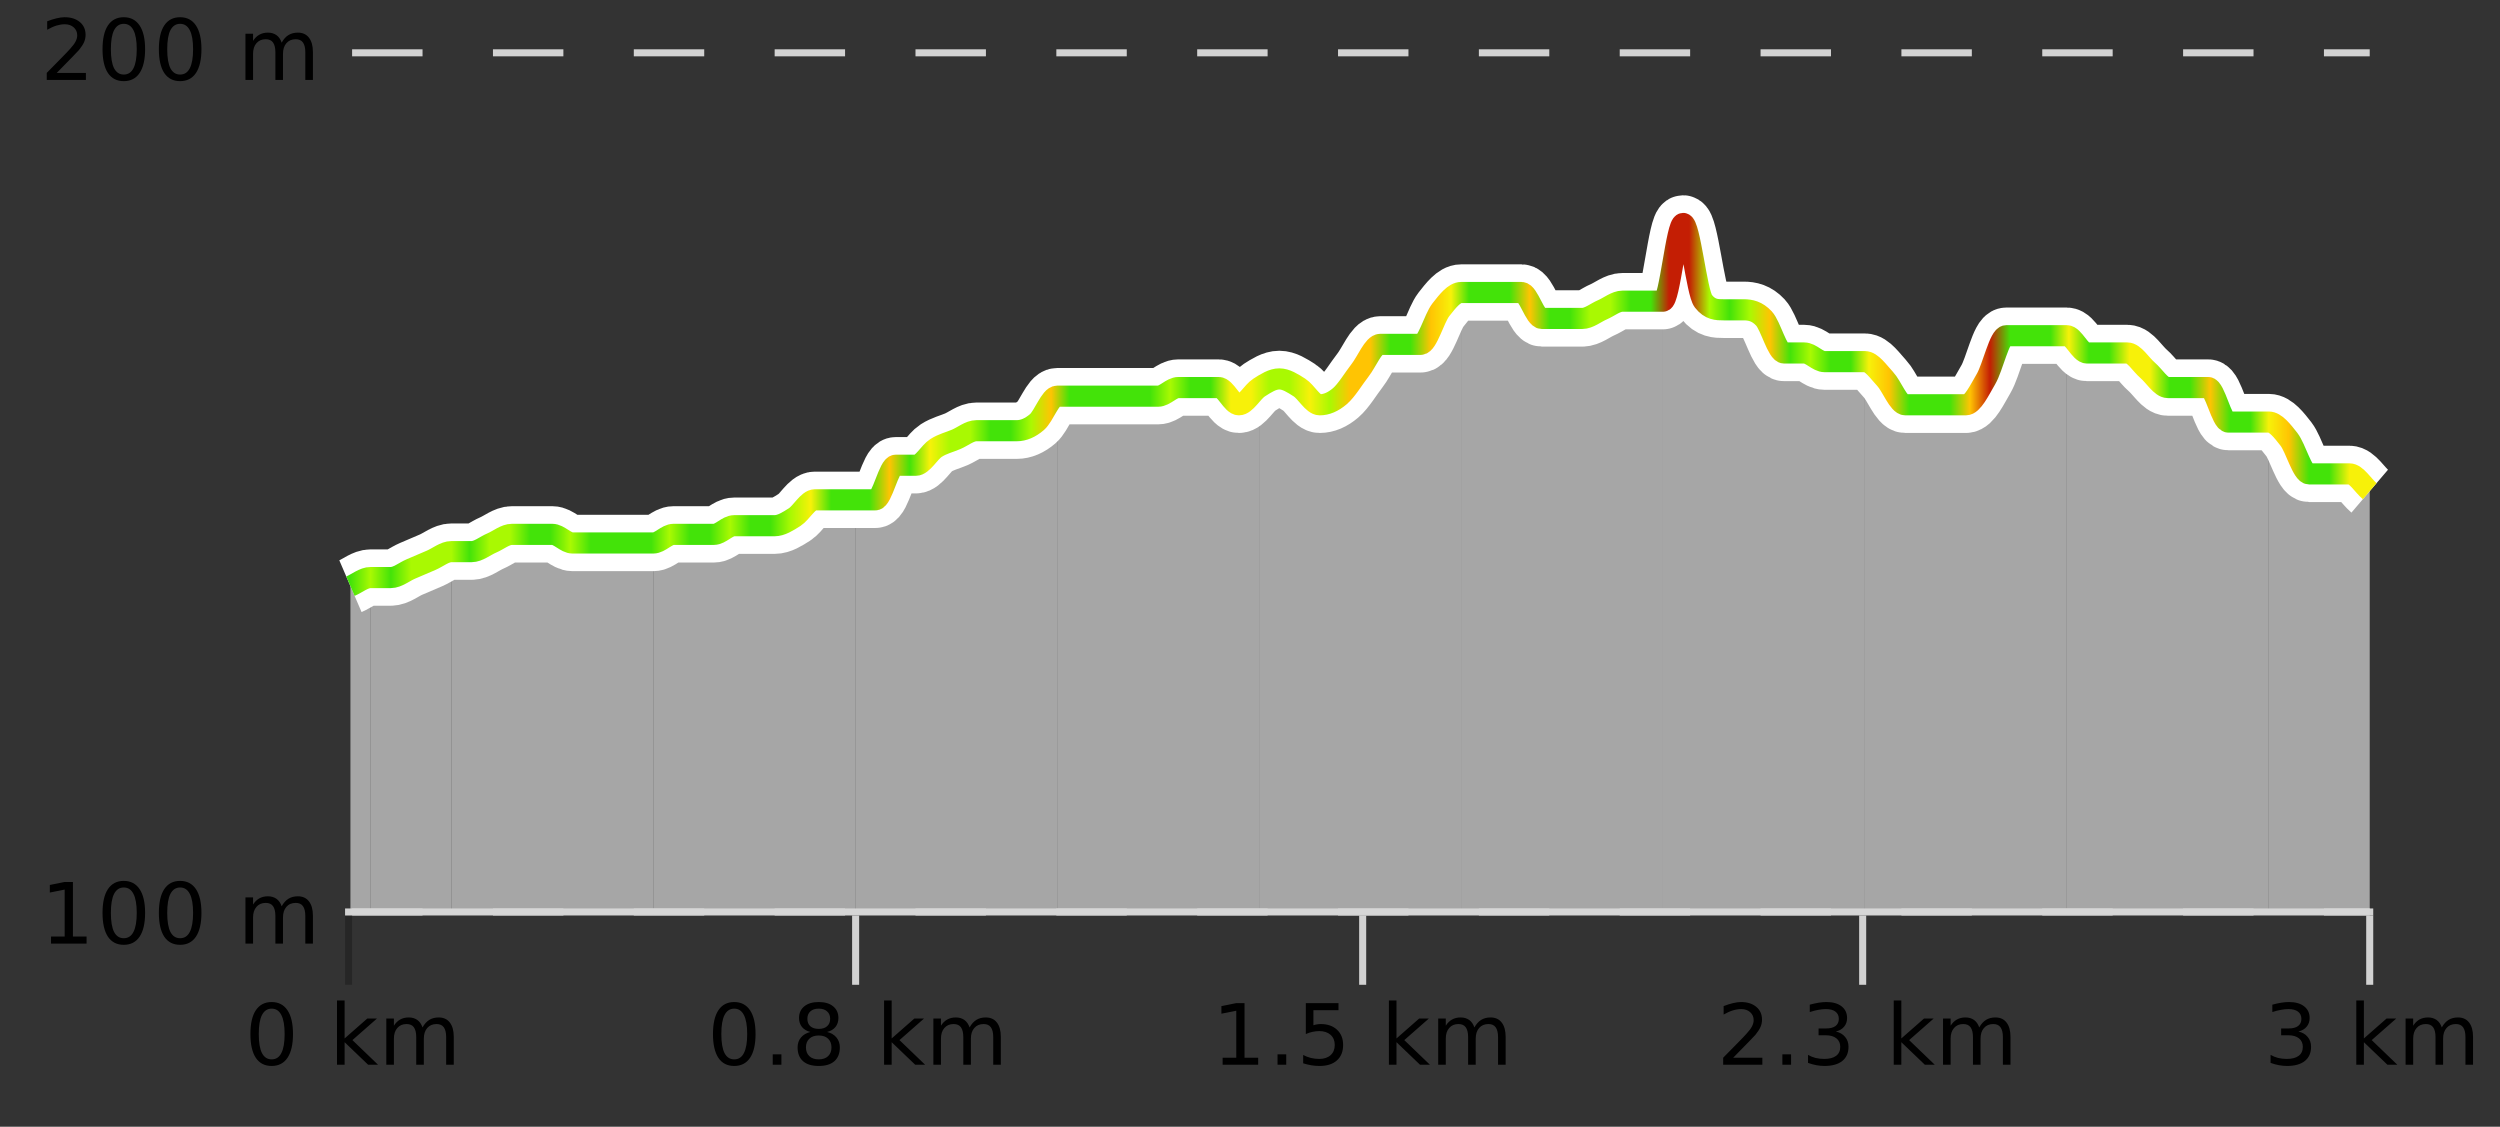
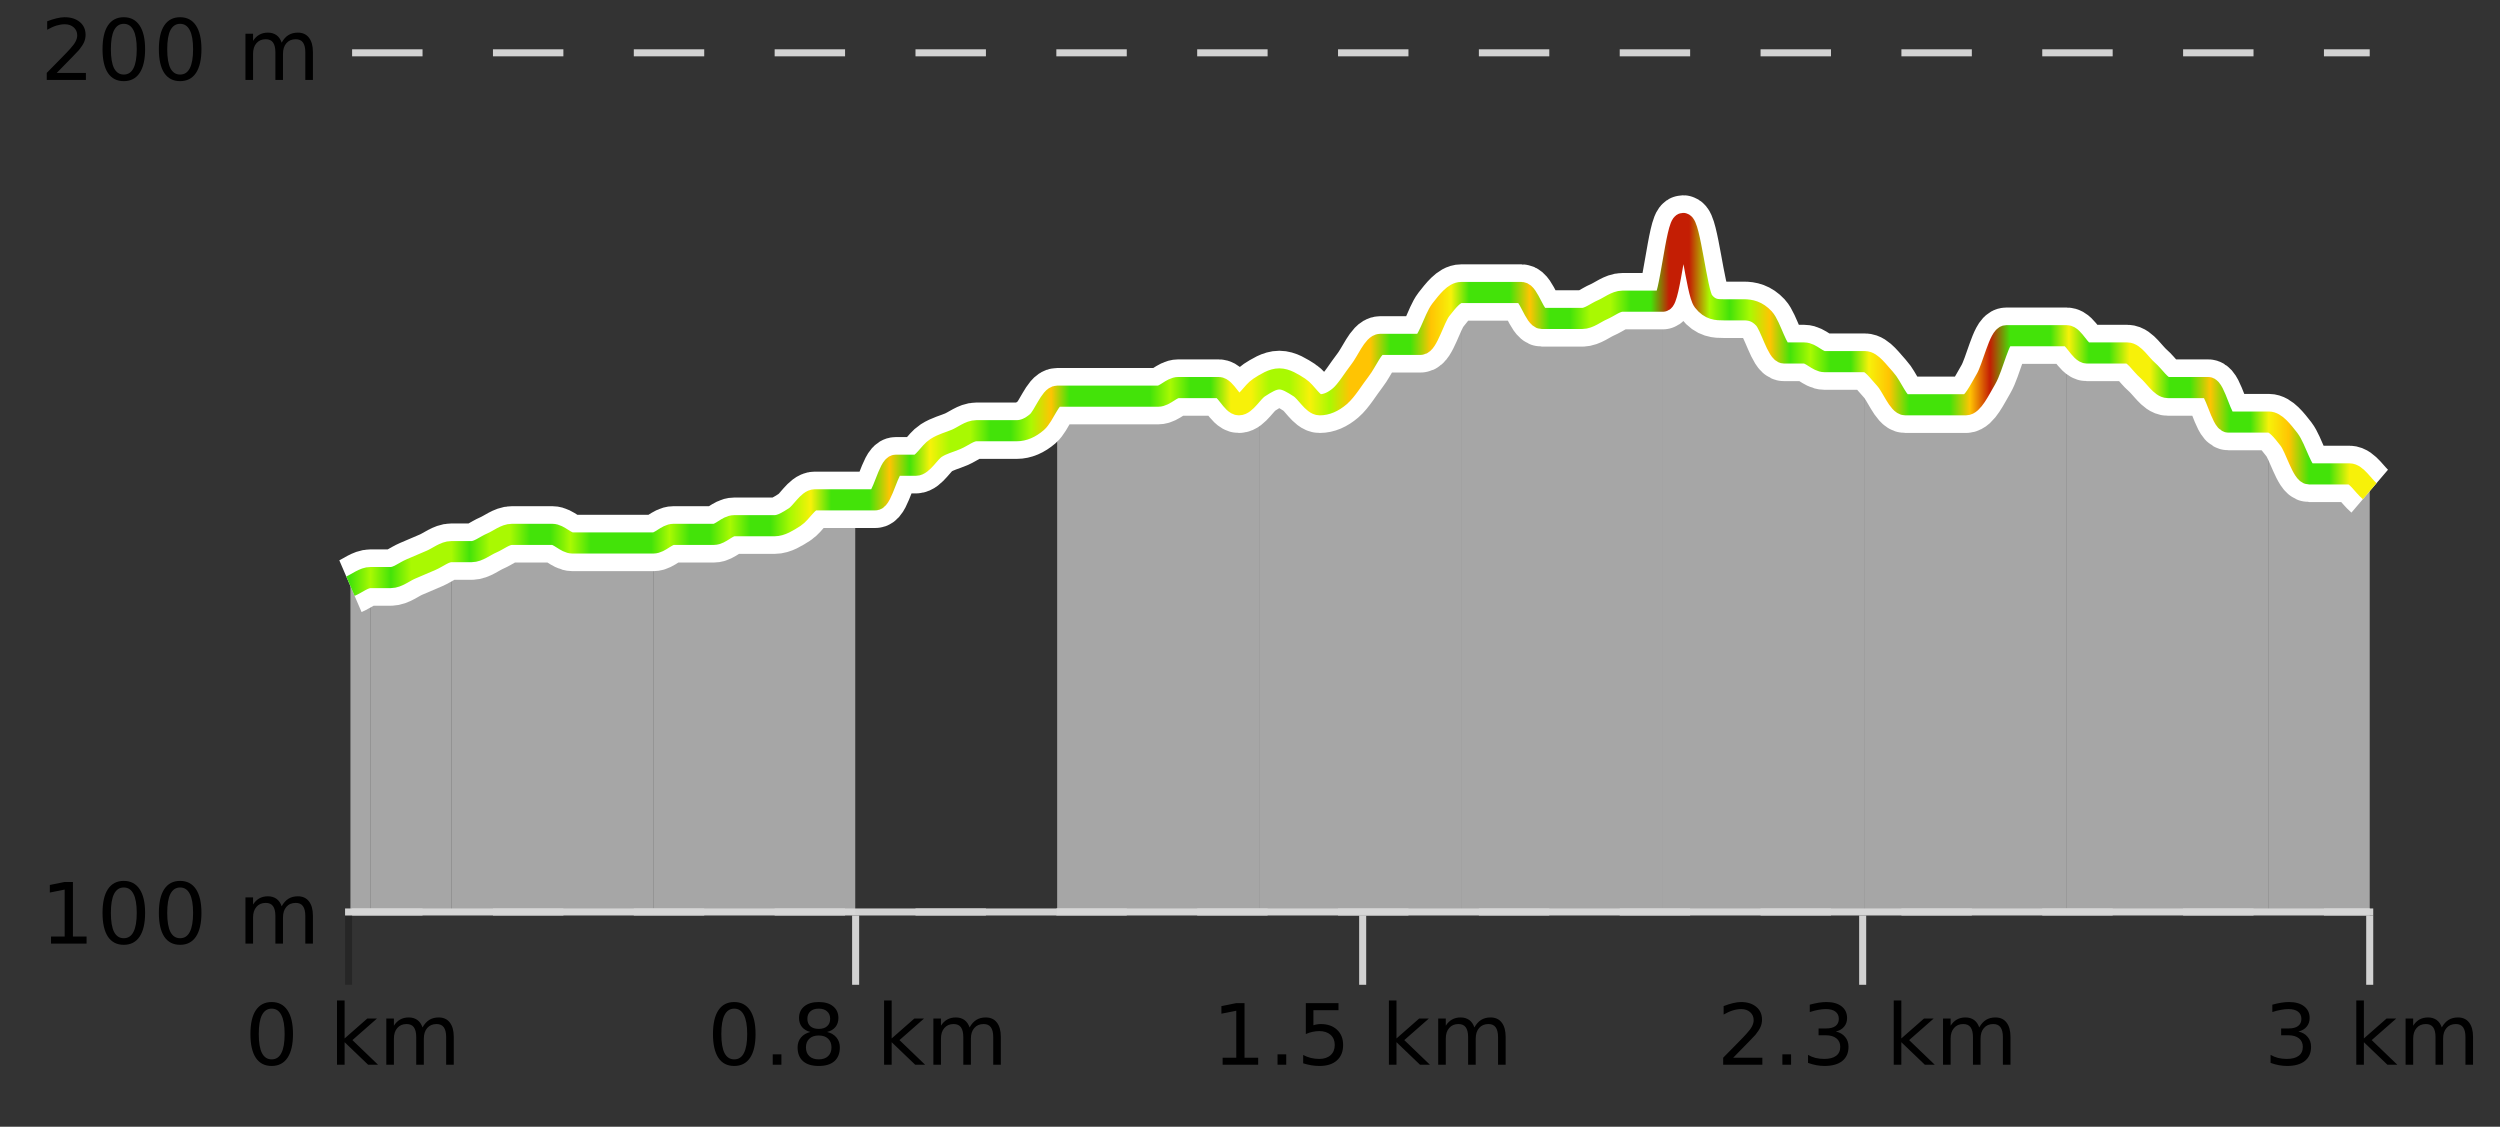
<svg xmlns="http://www.w3.org/2000/svg" width="355pt" height="160pt" viewBox="0 0 355 160" version="1.1">
  <rect x="0" y="0" width="355" height="160" fill="#333333" stroke="none" />
  <defs>
    <clipPath id="clip1">
      <path d="M 322 59 L 336.5 59 L 336.5 129.84 L 322 129.84 Z M 322 59 " />
    </clipPath>
    <clipPath id="clip2">
      <path d="M 293 47 L 323 47 L 323 129.84 L 293 129.84 Z M 293 47 " />
    </clipPath>
    <clipPath id="clip3">
      <path d="M 264 47 L 294 47 L 294 129.84 L 264 129.84 Z M 264 47 " />
    </clipPath>
    <clipPath id="clip4">
      <path d="M 236 31 L 265 31 L 265 129.84 L 236 129.84 Z M 236 31 " />
    </clipPath>
    <clipPath id="clip5">
      <path d="M 207 41 L 237 41 L 237 129.84 L 207 129.84 Z M 207 41 " />
    </clipPath>
    <clipPath id="clip6">
      <path d="M 178 41 L 208 41 L 208 129.84 L 178 129.84 Z M 178 41 " />
    </clipPath>
    <clipPath id="clip7">
      <path d="M 150 55 L 179 55 L 179 129.84 L 150 129.84 Z M 150 55 " />
    </clipPath>
    <clipPath id="clip8">
-       <path d="M 121 56 L 151 56 L 151 129.84 L 121 129.84 Z M 121 56 " />
-     </clipPath>
+       </clipPath>
    <clipPath id="clip9">
      <path d="M 92 70 L 122 70 L 122 129.84 L 92 129.84 Z M 92 70 " />
    </clipPath>
    <clipPath id="clip10">
      <path d="M 64 75 L 93 75 L 93 129.84 L 64 129.84 Z M 64 75 " />
    </clipPath>
    <clipPath id="clip11">
      <path d="M 52 78 L 65 78 L 65 129.84 L 52 129.84 Z M 52 78 " />
    </clipPath>
    <clipPath id="clip12">
      <path d="M 49.762 82 L 53 82 L 53 129.84 L 49.762 129.84 Z M 49.762 82 " />
    </clipPath>
    <clipPath id="clip13">
      <path d="M 45.762 3.199 L 340.5 3.199 L 340.5 133.84 L 45.762 133.84 Z M 45.762 3.199 " />
    </clipPath>
    <clipPath id="clip14">
      <path d="M 48.262 5.699 L 338 5.699 L 338 126 L 48.262 126 Z M 48.262 5.699 " />
    </clipPath>
    <linearGradient id="linear0" gradientUnits="userSpaceOnUse" x1="49.76" y1="0" x2="336.5" y2="0">
      <stop offset="0" style="stop-color:rgb(26.275%,89.02%,3.529%);stop-opacity:1;" />
      <stop offset="0.01" style="stop-color:rgb(66.275%,97.647%,0.784%);stop-opacity:1;" />
      <stop offset="0.02" style="stop-color:rgb(26.275%,89.02%,3.529%);stop-opacity:1;" />
      <stop offset="0.03" style="stop-color:rgb(66.275%,97.647%,0.784%);stop-opacity:1;" />
      <stop offset="0.04" style="stop-color:rgb(66.275%,97.647%,0.784%);stop-opacity:1;" />
      <stop offset="0.05" style="stop-color:rgb(66.275%,97.647%,0.784%);stop-opacity:1;" />
      <stop offset="0.059" style="stop-color:rgb(26.275%,89.02%,3.529%);stop-opacity:1;" />
      <stop offset="0.069" style="stop-color:rgb(66.275%,97.647%,0.784%);stop-opacity:1;" />
      <stop offset="0.079" style="stop-color:rgb(66.275%,97.647%,0.784%);stop-opacity:1;" />
      <stop offset="0.089" style="stop-color:rgb(26.275%,89.02%,3.529%);stop-opacity:1;" />
      <stop offset="0.099" style="stop-color:rgb(26.275%,89.02%,3.529%);stop-opacity:1;" />
      <stop offset="0.109" style="stop-color:rgb(66.275%,97.647%,0.784%);stop-opacity:1;" />
      <stop offset="0.119" style="stop-color:rgb(26.275%,89.02%,3.529%);stop-opacity:1;" />
      <stop offset="0.129" style="stop-color:rgb(26.275%,89.02%,3.529%);stop-opacity:1;" />
      <stop offset="0.139" style="stop-color:rgb(26.275%,89.02%,3.529%);stop-opacity:1;" />
      <stop offset="0.149" style="stop-color:rgb(26.275%,89.02%,3.529%);stop-opacity:1;" />
      <stop offset="0.158" style="stop-color:rgb(66.275%,97.647%,0.784%);stop-opacity:1;" />
      <stop offset="0.168" style="stop-color:rgb(26.275%,89.02%,3.529%);stop-opacity:1;" />
      <stop offset="0.178" style="stop-color:rgb(26.275%,89.02%,3.529%);stop-opacity:1;" />
      <stop offset="0.188" style="stop-color:rgb(66.275%,97.647%,0.784%);stop-opacity:1;" />
      <stop offset="0.198" style="stop-color:rgb(26.275%,89.02%,3.529%);stop-opacity:1;" />
      <stop offset="0.208" style="stop-color:rgb(26.275%,89.02%,3.529%);stop-opacity:1;" />
      <stop offset="0.218" style="stop-color:rgb(66.275%,97.647%,0.784%);stop-opacity:1;" />
      <stop offset="0.228" style="stop-color:rgb(96.863%,94.51%,3.529%);stop-opacity:1;" />
      <stop offset="0.238" style="stop-color:rgb(26.275%,89.02%,3.529%);stop-opacity:1;" />
      <stop offset="0.248" style="stop-color:rgb(26.275%,89.02%,3.529%);stop-opacity:1;" />
      <stop offset="0.257" style="stop-color:rgb(26.275%,89.02%,3.529%);stop-opacity:1;" />
      <stop offset="0.267" style="stop-color:rgb(100%,76.863%,1.176%);stop-opacity:1;" />
      <stop offset="0.277" style="stop-color:rgb(26.275%,89.02%,3.529%);stop-opacity:1;" />
      <stop offset="0.287" style="stop-color:rgb(96.863%,94.51%,3.529%);stop-opacity:1;" />
      <stop offset="0.297" style="stop-color:rgb(66.275%,97.647%,0.784%);stop-opacity:1;" />
      <stop offset="0.307" style="stop-color:rgb(66.275%,97.647%,0.784%);stop-opacity:1;" />
      <stop offset="0.317" style="stop-color:rgb(26.275%,89.02%,3.529%);stop-opacity:1;" />
      <stop offset="0.327" style="stop-color:rgb(26.275%,89.02%,3.529%);stop-opacity:1;" />
      <stop offset="0.337" style="stop-color:rgb(66.275%,97.647%,0.784%);stop-opacity:1;" />
      <stop offset="0.347" style="stop-color:rgb(100%,76.863%,1.176%);stop-opacity:1;" />
      <stop offset="0.356" style="stop-color:rgb(26.275%,89.02%,3.529%);stop-opacity:1;" />
      <stop offset="0.366" style="stop-color:rgb(26.275%,89.02%,3.529%);stop-opacity:1;" />
      <stop offset="0.376" style="stop-color:rgb(26.275%,89.02%,3.529%);stop-opacity:1;" />
      <stop offset="0.386" style="stop-color:rgb(26.275%,89.02%,3.529%);stop-opacity:1;" />
      <stop offset="0.396" style="stop-color:rgb(26.275%,89.02%,3.529%);stop-opacity:1;" />
      <stop offset="0.406" style="stop-color:rgb(66.275%,97.647%,0.784%);stop-opacity:1;" />
      <stop offset="0.416" style="stop-color:rgb(26.275%,89.02%,3.529%);stop-opacity:1;" />
      <stop offset="0.426" style="stop-color:rgb(26.275%,89.02%,3.529%);stop-opacity:1;" />
      <stop offset="0.436" style="stop-color:rgb(96.863%,94.51%,3.529%);stop-opacity:1;" />
      <stop offset="0.446" style="stop-color:rgb(96.863%,94.51%,3.529%);stop-opacity:1;" />
      <stop offset="0.455" style="stop-color:rgb(66.275%,97.647%,0.784%);stop-opacity:1;" />
      <stop offset="0.465" style="stop-color:rgb(66.275%,97.647%,0.784%);stop-opacity:1;" />
      <stop offset="0.475" style="stop-color:rgb(96.863%,94.51%,3.529%);stop-opacity:1;" />
      <stop offset="0.485" style="stop-color:rgb(66.275%,97.647%,0.784%);stop-opacity:1;" />
      <stop offset="0.495" style="stop-color:rgb(100%,76.863%,1.176%);stop-opacity:1;" />
      <stop offset="0.505" style="stop-color:rgb(100%,76.863%,1.176%);stop-opacity:1;" />
      <stop offset="0.515" style="stop-color:rgb(26.275%,89.02%,3.529%);stop-opacity:1;" />
      <stop offset="0.525" style="stop-color:rgb(26.275%,89.02%,3.529%);stop-opacity:1;" />
      <stop offset="0.535" style="stop-color:rgb(100%,76.863%,1.176%);stop-opacity:1;" />
      <stop offset="0.545" style="stop-color:rgb(96.863%,94.51%,3.529%);stop-opacity:1;" />
      <stop offset="0.554" style="stop-color:rgb(26.275%,89.02%,3.529%);stop-opacity:1;" />
      <stop offset="0.564" style="stop-color:rgb(26.275%,89.02%,3.529%);stop-opacity:1;" />
      <stop offset="0.574" style="stop-color:rgb(26.275%,89.02%,3.529%);stop-opacity:1;" />
      <stop offset="0.584" style="stop-color:rgb(100%,76.863%,1.176%);stop-opacity:1;" />
      <stop offset="0.594" style="stop-color:rgb(26.275%,89.02%,3.529%);stop-opacity:1;" />
      <stop offset="0.604" style="stop-color:rgb(26.275%,89.02%,3.529%);stop-opacity:1;" />
      <stop offset="0.614" style="stop-color:rgb(66.275%,97.647%,0.784%);stop-opacity:1;" />
      <stop offset="0.624" style="stop-color:rgb(66.275%,97.647%,0.784%);stop-opacity:1;" />
      <stop offset="0.634" style="stop-color:rgb(26.275%,89.02%,3.529%);stop-opacity:1;" />
      <stop offset="0.644" style="stop-color:rgb(26.275%,89.02%,3.529%);stop-opacity:1;" />
      <stop offset="0.653" style="stop-color:rgb(76.863%,11.765%,1.569%);stop-opacity:1;" />
      <stop offset="0.663" style="stop-color:rgb(76.863%,11.765%,1.569%);stop-opacity:1;" />
      <stop offset="0.673" style="stop-color:rgb(66.275%,97.647%,0.784%);stop-opacity:1;" />
      <stop offset="0.683" style="stop-color:rgb(26.275%,89.02%,3.529%);stop-opacity:1;" />
      <stop offset="0.693" style="stop-color:rgb(66.275%,97.647%,0.784%);stop-opacity:1;" />
      <stop offset="0.703" style="stop-color:rgb(100%,76.863%,1.176%);stop-opacity:1;" />
      <stop offset="0.713" style="stop-color:rgb(26.275%,89.02%,3.529%);stop-opacity:1;" />
      <stop offset="0.723" style="stop-color:rgb(66.275%,97.647%,0.784%);stop-opacity:1;" />
      <stop offset="0.733" style="stop-color:rgb(26.275%,89.02%,3.529%);stop-opacity:1;" />
      <stop offset="0.743" style="stop-color:rgb(26.275%,89.02%,3.529%);stop-opacity:1;" />
      <stop offset="0.752" style="stop-color:rgb(96.863%,94.51%,3.529%);stop-opacity:1;" />
      <stop offset="0.762" style="stop-color:rgb(100%,76.863%,1.176%);stop-opacity:1;" />
      <stop offset="0.772" style="stop-color:rgb(26.275%,89.02%,3.529%);stop-opacity:1;" />
      <stop offset="0.782" style="stop-color:rgb(26.275%,89.02%,3.529%);stop-opacity:1;" />
      <stop offset="0.792" style="stop-color:rgb(26.275%,89.02%,3.529%);stop-opacity:1;" />
      <stop offset="0.802" style="stop-color:rgb(100%,76.863%,1.176%);stop-opacity:1;" />
      <stop offset="0.812" style="stop-color:rgb(76.863%,11.765%,1.569%);stop-opacity:1;" />
      <stop offset="0.822" style="stop-color:rgb(26.275%,89.02%,3.529%);stop-opacity:1;" />
      <stop offset="0.832" style="stop-color:rgb(26.275%,89.02%,3.529%);stop-opacity:1;" />
      <stop offset="0.842" style="stop-color:rgb(26.275%,89.02%,3.529%);stop-opacity:1;" />
      <stop offset="0.851" style="stop-color:rgb(96.863%,94.51%,3.529%);stop-opacity:1;" />
      <stop offset="0.861" style="stop-color:rgb(26.275%,89.02%,3.529%);stop-opacity:1;" />
      <stop offset="0.871" style="stop-color:rgb(26.275%,89.02%,3.529%);stop-opacity:1;" />
      <stop offset="0.881" style="stop-color:rgb(96.863%,94.51%,3.529%);stop-opacity:1;" />
      <stop offset="0.891" style="stop-color:rgb(96.863%,94.51%,3.529%);stop-opacity:1;" />
      <stop offset="0.901" style="stop-color:rgb(26.275%,89.02%,3.529%);stop-opacity:1;" />
      <stop offset="0.911" style="stop-color:rgb(26.275%,89.02%,3.529%);stop-opacity:1;" />
      <stop offset="0.921" style="stop-color:rgb(100%,76.863%,1.176%);stop-opacity:1;" />
      <stop offset="0.931" style="stop-color:rgb(26.275%,89.02%,3.529%);stop-opacity:1;" />
      <stop offset="0.941" style="stop-color:rgb(26.275%,89.02%,3.529%);stop-opacity:1;" />
      <stop offset="0.95" style="stop-color:rgb(96.863%,94.51%,3.529%);stop-opacity:1;" />
      <stop offset="0.96" style="stop-color:rgb(100%,76.863%,1.176%);stop-opacity:1;" />
      <stop offset="0.97" style="stop-color:rgb(26.275%,89.02%,3.529%);stop-opacity:1;" />
      <stop offset="0.98" style="stop-color:rgb(26.275%,89.02%,3.529%);stop-opacity:1;" />
      <stop offset="0.99" style="stop-color:rgb(96.863%,94.51%,3.529%);stop-opacity:1;" />
      <stop offset="1" style="stop-color:rgb(96.863%,94.51%,3.529%);stop-opacity:1;" />
    </linearGradient>
  </defs>
  <g id="surface1">
    <path style="fill:none;stroke-width:1;stroke-linecap:butt;stroke-linejoin:miter;stroke:rgb(0%,0%,0%);stroke-opacity:0.247;stroke-miterlimit:10;" d="M 49.5 130 L 49.5 139.84 " />
    <path style="fill:none;stroke-width:1;stroke-linecap:butt;stroke-linejoin:miter;stroke:rgb(82.353%,82.353%,82.353%);stroke-opacity:1;stroke-miterlimit:10;" d="M 121.5 130 L 121.5 139.84 " />
    <path style="fill:none;stroke-width:1;stroke-linecap:butt;stroke-linejoin:miter;stroke:rgb(82.353%,82.353%,82.353%);stroke-opacity:1;stroke-miterlimit:10;" d="M 193.5 130 L 193.5 139.84 " />
    <path style="fill:none;stroke-width:1;stroke-linecap:butt;stroke-linejoin:miter;stroke:rgb(82.353%,82.353%,82.353%);stroke-opacity:1;stroke-miterlimit:10;" d="M 264.5 130 L 264.5 139.84 " />
    <path style="fill:none;stroke-width:1;stroke-linecap:butt;stroke-linejoin:miter;stroke:rgb(82.353%,82.353%,82.353%);stroke-opacity:1;stroke-miterlimit:10;" d="M 336.5 130 L 336.5 139.84 " />
    <path style="fill:none;stroke-width:1;stroke-linecap:butt;stroke-linejoin:miter;stroke:rgb(82.353%,82.353%,82.353%);stroke-opacity:1;stroke-miterlimit:10;" d="M 49 129.5 L 337 129.5 " />
    <path style=" stroke:none;fill-rule:nonzero;fill:rgb(0%,0%,0%);fill-opacity:1;" d="M 38.574 143.227 C 37.969 143.227 37.512 143.531 37.199 144.133 C 36.895 144.727 36.746 145.629 36.746 146.836 C 36.746 148.035 36.895 148.938 37.199 149.539 C 37.512 150.133 37.969 150.43 38.574 150.43 C 39.188 150.43 39.645 150.133 39.949 149.539 C 40.262 148.938 40.418 148.035 40.418 146.836 C 40.418 145.629 40.262 144.727 39.949 144.133 C 39.645 143.531 39.188 143.227 38.574 143.227 Z M 38.574 142.289 C 39.551 142.289 40.301 142.68 40.824 143.461 C 41.344 144.234 41.605 145.359 41.605 146.836 C 41.605 148.305 41.344 149.43 40.824 150.211 C 40.301 150.984 39.551 151.367 38.574 151.367 C 37.594 151.367 36.844 150.984 36.324 150.211 C 35.812 149.43 35.559 148.305 35.559 146.836 C 35.559 145.359 35.812 144.234 36.324 143.461 C 36.844 142.68 37.594 142.289 38.574 142.289 Z M 47.855 142.07 L 48.934 142.07 L 48.934 147.461 L 52.152 144.633 L 53.527 144.633 L 50.043 147.695 L 53.684 151.195 L 52.277 151.195 L 48.934 147.992 L 48.934 151.195 L 47.855 151.195 Z M 59.996 145.898 C 60.266 145.41 60.59 145.051 60.965 144.82 C 61.34 144.594 61.781 144.477 62.293 144.477 C 62.98 144.477 63.504 144.719 63.871 145.195 C 64.246 145.676 64.434 146.352 64.434 147.227 L 64.434 151.195 L 63.355 151.195 L 63.355 147.273 C 63.355 146.641 63.238 146.172 63.012 145.867 C 62.793 145.566 62.453 145.414 61.996 145.414 C 61.434 145.414 60.988 145.602 60.668 145.977 C 60.344 146.344 60.184 146.848 60.184 147.492 L 60.184 151.195 L 59.105 151.195 L 59.105 147.273 C 59.105 146.641 58.988 146.172 58.762 145.867 C 58.543 145.566 58.199 145.414 57.73 145.414 C 57.176 145.414 56.738 145.602 56.418 145.977 C 56.094 146.344 55.934 146.848 55.934 147.492 L 55.934 151.195 L 54.855 151.195 L 54.855 144.633 L 55.934 144.633 L 55.934 145.648 C 56.184 145.254 56.48 144.961 56.824 144.773 C 57.168 144.578 57.574 144.477 58.043 144.477 C 58.52 144.477 58.926 144.598 59.262 144.836 C 59.594 145.078 59.84 145.43 59.996 145.898 Z M 34.762 140.055 " />
    <path style=" stroke:none;fill-rule:nonzero;fill:rgb(0%,0%,0%);fill-opacity:1;" d="M 104.258 143.227 C 103.652 143.227 103.195 143.531 102.883 144.133 C 102.578 144.727 102.43 145.629 102.43 146.836 C 102.43 148.035 102.578 148.938 102.883 149.539 C 103.195 150.133 103.652 150.43 104.258 150.43 C 104.871 150.43 105.328 150.133 105.633 149.539 C 105.945 148.938 106.102 148.035 106.102 146.836 C 106.102 145.629 105.945 144.727 105.633 144.133 C 105.328 143.531 104.871 143.227 104.258 143.227 Z M 104.258 142.289 C 105.234 142.289 105.984 142.68 106.508 143.461 C 107.027 144.234 107.289 145.359 107.289 146.836 C 107.289 148.305 107.027 149.43 106.508 150.211 C 105.984 150.984 105.234 151.367 104.258 151.367 C 103.277 151.367 102.527 150.984 102.008 150.211 C 101.496 149.43 101.242 148.305 101.242 146.836 C 101.242 145.359 101.496 144.234 102.008 143.461 C 102.527 142.68 103.277 142.289 104.258 142.289 Z M 109.727 149.711 L 110.961 149.711 L 110.961 151.195 L 109.727 151.195 Z M 116.258 147.039 C 115.695 147.039 115.25 147.191 114.93 147.492 C 114.605 147.797 114.445 148.207 114.445 148.727 C 114.445 149.258 114.605 149.676 114.93 149.977 C 115.25 150.281 115.695 150.43 116.258 150.43 C 116.82 150.43 117.262 150.281 117.586 149.977 C 117.906 149.676 118.07 149.258 118.07 148.727 C 118.07 148.207 117.906 147.797 117.586 147.492 C 117.273 147.191 116.828 147.039 116.258 147.039 Z M 115.07 146.539 C 114.57 146.414 114.172 146.18 113.883 145.836 C 113.602 145.484 113.461 145.055 113.461 144.555 C 113.461 143.859 113.711 143.305 114.211 142.898 C 114.711 142.492 115.391 142.289 116.258 142.289 C 117.133 142.289 117.812 142.492 118.305 142.898 C 118.805 143.305 119.055 143.859 119.055 144.555 C 119.055 145.055 118.914 145.484 118.633 145.836 C 118.352 146.18 117.953 146.414 117.445 146.539 C 118.016 146.676 118.461 146.938 118.773 147.32 C 119.094 147.707 119.258 148.176 119.258 148.727 C 119.258 149.582 118.996 150.238 118.477 150.695 C 117.965 151.145 117.227 151.367 116.258 151.367 C 115.297 151.367 114.559 151.145 114.039 150.695 C 113.516 150.238 113.258 149.582 113.258 148.727 C 113.258 148.176 113.418 147.707 113.742 147.32 C 114.062 146.938 114.508 146.676 115.07 146.539 Z M 114.648 144.664 C 114.648 145.125 114.789 145.477 115.07 145.727 C 115.352 145.977 115.746 146.102 116.258 146.102 C 116.766 146.102 117.164 145.977 117.445 145.727 C 117.734 145.477 117.883 145.125 117.883 144.664 C 117.883 144.219 117.734 143.867 117.445 143.617 C 117.164 143.359 116.766 143.227 116.258 143.227 C 115.746 143.227 115.352 143.359 115.07 143.617 C 114.789 143.867 114.648 144.219 114.648 144.664 Z M 125.539 142.07 L 126.617 142.07 L 126.617 147.461 L 129.836 144.633 L 131.211 144.633 L 127.727 147.695 L 131.367 151.195 L 129.961 151.195 L 126.617 147.992 L 126.617 151.195 L 125.539 151.195 Z M 137.68 145.898 C 137.949 145.41 138.273 145.051 138.648 144.82 C 139.023 144.594 139.465 144.477 139.977 144.477 C 140.664 144.477 141.188 144.719 141.555 145.195 C 141.93 145.676 142.117 146.352 142.117 147.227 L 142.117 151.195 L 141.039 151.195 L 141.039 147.273 C 141.039 146.641 140.922 146.172 140.695 145.867 C 140.477 145.566 140.137 145.414 139.68 145.414 C 139.117 145.414 138.672 145.602 138.352 145.977 C 138.027 146.344 137.867 146.848 137.867 147.492 L 137.867 151.195 L 136.789 151.195 L 136.789 147.273 C 136.789 146.641 136.672 146.172 136.445 145.867 C 136.227 145.566 135.883 145.414 135.414 145.414 C 134.859 145.414 134.422 145.602 134.102 145.977 C 133.777 146.344 133.617 146.848 133.617 147.492 L 133.617 151.195 L 132.539 151.195 L 132.539 144.633 L 133.617 144.633 L 133.617 145.648 C 133.867 145.254 134.164 144.961 134.508 144.773 C 134.852 144.578 135.258 144.477 135.727 144.477 C 136.203 144.477 136.609 144.598 136.945 144.836 C 137.277 145.078 137.523 145.43 137.68 145.898 Z M 100.445 140.055 " />
    <path style=" stroke:none;fill-rule:nonzero;fill:rgb(0%,0%,0%);fill-opacity:1;" d="M 173.613 150.195 L 175.551 150.195 L 175.551 143.523 L 173.441 143.945 L 173.441 142.867 L 175.535 142.445 L 176.723 142.445 L 176.723 150.195 L 178.66 150.195 L 178.66 151.195 L 173.613 151.195 Z M 181.41 149.711 L 182.645 149.711 L 182.645 151.195 L 181.41 151.195 Z M 185.426 142.445 L 190.066 142.445 L 190.066 143.445 L 186.504 143.445 L 186.504 145.586 C 186.68 145.523 186.852 145.484 187.02 145.461 C 187.195 145.43 187.367 145.414 187.535 145.414 C 188.512 145.414 189.289 145.688 189.863 146.227 C 190.434 146.758 190.723 147.477 190.723 148.383 C 190.723 149.332 190.426 150.066 189.832 150.586 C 189.246 151.109 188.426 151.367 187.363 151.367 C 186.988 151.367 186.605 151.336 186.223 151.273 C 185.848 151.211 185.457 151.117 185.051 150.992 L 185.051 149.805 C 185.402 149.992 185.77 150.133 186.145 150.227 C 186.52 150.32 186.914 150.367 187.332 150.367 C 188.008 150.367 188.543 150.191 188.941 149.836 C 189.336 149.484 189.535 149 189.535 148.383 C 189.535 147.781 189.336 147.301 188.941 146.945 C 188.543 146.594 188.008 146.414 187.332 146.414 C 187.02 146.414 186.699 146.453 186.379 146.523 C 186.066 146.586 185.746 146.691 185.426 146.836 Z M 197.223 142.07 L 198.301 142.07 L 198.301 147.461 L 201.52 144.633 L 202.895 144.633 L 199.41 147.695 L 203.051 151.195 L 201.645 151.195 L 198.301 147.992 L 198.301 151.195 L 197.223 151.195 Z M 209.363 145.898 C 209.633 145.41 209.957 145.051 210.332 144.82 C 210.707 144.594 211.148 144.477 211.66 144.477 C 212.348 144.477 212.871 144.719 213.238 145.195 C 213.613 145.676 213.801 146.352 213.801 147.227 L 213.801 151.195 L 212.723 151.195 L 212.723 147.273 C 212.723 146.641 212.605 146.172 212.379 145.867 C 212.16 145.566 211.82 145.414 211.363 145.414 C 210.801 145.414 210.355 145.602 210.035 145.977 C 209.711 146.344 209.551 146.848 209.551 147.492 L 209.551 151.195 L 208.473 151.195 L 208.473 147.273 C 208.473 146.641 208.355 146.172 208.129 145.867 C 207.91 145.566 207.566 145.414 207.098 145.414 C 206.543 145.414 206.105 145.602 205.785 145.977 C 205.461 146.344 205.301 146.848 205.301 147.492 L 205.301 151.195 L 204.223 151.195 L 204.223 144.633 L 205.301 144.633 L 205.301 145.648 C 205.551 145.254 205.848 144.961 206.191 144.773 C 206.535 144.578 206.941 144.477 207.41 144.477 C 207.887 144.477 208.293 144.598 208.629 144.836 C 208.961 145.078 209.207 145.43 209.363 145.898 Z M 172.129 140.055 " />
    <path style=" stroke:none;fill-rule:nonzero;fill:rgb(0%,0%,0%);fill-opacity:1;" d="M 246.113 150.195 L 250.254 150.195 L 250.254 151.195 L 244.691 151.195 L 244.691 150.195 C 245.137 149.738 245.746 149.117 246.52 148.336 C 247.301 147.547 247.789 147.035 247.988 146.805 C 248.371 146.391 248.637 146.035 248.785 145.742 C 248.941 145.441 249.02 145.148 249.02 144.867 C 249.02 144.398 248.852 144.02 248.52 143.727 C 248.195 143.438 247.773 143.289 247.254 143.289 C 246.879 143.289 246.48 143.352 246.066 143.477 C 245.66 143.602 245.223 143.801 244.754 144.07 L 244.754 142.867 C 245.23 142.68 245.676 142.539 246.082 142.445 C 246.496 142.344 246.879 142.289 247.223 142.289 C 248.129 142.289 248.852 142.52 249.395 142.977 C 249.934 143.426 250.207 144.031 250.207 144.789 C 250.207 145.145 250.137 145.484 250.004 145.805 C 249.867 146.129 249.621 146.508 249.27 146.945 C 249.164 147.062 248.852 147.391 248.332 147.93 C 247.809 148.473 247.07 149.227 246.113 150.195 Z M 253.098 149.711 L 254.332 149.711 L 254.332 151.195 L 253.098 151.195 Z M 260.691 146.477 C 261.254 146.602 261.691 146.859 262.004 147.242 C 262.324 147.617 262.488 148.086 262.488 148.648 C 262.488 149.516 262.191 150.188 261.598 150.664 C 261.004 151.133 260.16 151.367 259.066 151.367 C 258.699 151.367 258.32 151.328 257.926 151.258 C 257.539 151.188 257.145 151.078 256.738 150.93 L 256.738 149.789 C 257.059 149.977 257.414 150.125 257.801 150.227 C 258.195 150.32 258.605 150.367 259.035 150.367 C 259.773 150.367 260.336 150.223 260.723 149.93 C 261.117 149.641 261.316 149.211 261.316 148.648 C 261.316 148.141 261.133 147.738 260.77 147.445 C 260.402 147.156 259.902 147.008 259.27 147.008 L 258.238 147.008 L 258.238 146.039 L 259.316 146.039 C 259.887 146.039 260.332 145.926 260.645 145.695 C 260.957 145.457 261.113 145.117 261.113 144.68 C 261.113 144.234 260.949 143.891 260.629 143.648 C 260.316 143.41 259.863 143.289 259.27 143.289 C 258.934 143.289 258.582 143.328 258.207 143.398 C 257.84 143.461 257.434 143.566 256.988 143.711 L 256.988 142.664 C 257.445 142.539 257.867 142.445 258.254 142.383 C 258.648 142.32 259.02 142.289 259.363 142.289 C 260.27 142.289 260.98 142.492 261.504 142.898 C 262.023 143.305 262.285 143.859 262.285 144.555 C 262.285 145.047 262.145 145.457 261.863 145.789 C 261.59 146.125 261.199 146.352 260.691 146.477 Z M 268.91 142.07 L 269.988 142.07 L 269.988 147.461 L 273.207 144.633 L 274.582 144.633 L 271.098 147.695 L 274.738 151.195 L 273.332 151.195 L 269.988 147.992 L 269.988 151.195 L 268.91 151.195 Z M 281.051 145.898 C 281.32 145.41 281.645 145.051 282.02 144.82 C 282.395 144.594 282.836 144.477 283.348 144.477 C 284.035 144.477 284.559 144.719 284.926 145.195 C 285.301 145.676 285.488 146.352 285.488 147.227 L 285.488 151.195 L 284.41 151.195 L 284.41 147.273 C 284.41 146.641 284.293 146.172 284.066 145.867 C 283.848 145.566 283.508 145.414 283.051 145.414 C 282.488 145.414 282.043 145.602 281.723 145.977 C 281.398 146.344 281.238 146.848 281.238 147.492 L 281.238 151.195 L 280.16 151.195 L 280.16 147.273 C 280.16 146.641 280.043 146.172 279.816 145.867 C 279.598 145.566 279.254 145.414 278.785 145.414 C 278.23 145.414 277.793 145.602 277.473 145.977 C 277.148 146.344 276.988 146.848 276.988 147.492 L 276.988 151.195 L 275.91 151.195 L 275.91 144.633 L 276.988 144.633 L 276.988 145.648 C 277.238 145.254 277.535 144.961 277.879 144.773 C 278.223 144.578 278.629 144.477 279.098 144.477 C 279.574 144.477 279.98 144.598 280.316 144.836 C 280.648 145.078 280.895 145.43 281.051 145.898 Z M 243.816 140.055 " />
    <path style=" stroke:none;fill-rule:nonzero;fill:rgb(0%,0%,0%);fill-opacity:1;" d="M 326.375 146.477 C 326.938 146.602 327.375 146.859 327.688 147.242 C 328.008 147.617 328.172 148.086 328.172 148.648 C 328.172 149.516 327.875 150.188 327.281 150.664 C 326.688 151.133 325.844 151.367 324.75 151.367 C 324.383 151.367 324.004 151.328 323.609 151.258 C 323.223 151.188 322.828 151.078 322.422 150.93 L 322.422 149.789 C 322.742 149.977 323.098 150.125 323.484 150.227 C 323.879 150.32 324.289 150.367 324.719 150.367 C 325.457 150.367 326.02 150.223 326.406 149.93 C 326.801 149.641 327 149.211 327 148.648 C 327 148.141 326.816 147.738 326.453 147.445 C 326.086 147.156 325.586 147.008 324.953 147.008 L 323.922 147.008 L 323.922 146.039 L 325 146.039 C 325.57 146.039 326.016 145.926 326.328 145.695 C 326.641 145.457 326.797 145.117 326.797 144.68 C 326.797 144.234 326.633 143.891 326.312 143.648 C 326 143.41 325.547 143.289 324.953 143.289 C 324.617 143.289 324.266 143.328 323.891 143.398 C 323.523 143.461 323.117 143.566 322.672 143.711 L 322.672 142.664 C 323.129 142.539 323.551 142.445 323.938 142.383 C 324.332 142.32 324.703 142.289 325.047 142.289 C 325.953 142.289 326.664 142.492 327.188 142.898 C 327.707 143.305 327.969 143.859 327.969 144.555 C 327.969 145.047 327.828 145.457 327.547 145.789 C 327.273 146.125 326.883 146.352 326.375 146.477 Z M 334.594 142.07 L 335.672 142.07 L 335.672 147.461 L 338.891 144.633 L 340.266 144.633 L 336.781 147.695 L 340.422 151.195 L 339.016 151.195 L 335.672 147.992 L 335.672 151.195 L 334.594 151.195 Z M 346.734 145.898 C 347.004 145.41 347.328 145.051 347.703 144.82 C 348.078 144.594 348.52 144.477 349.031 144.477 C 349.719 144.477 350.242 144.719 350.609 145.195 C 350.984 145.676 351.172 146.352 351.172 147.227 L 351.172 151.195 L 350.094 151.195 L 350.094 147.273 C 350.094 146.641 349.977 146.172 349.75 145.867 C 349.531 145.566 349.191 145.414 348.734 145.414 C 348.172 145.414 347.727 145.602 347.406 145.977 C 347.082 146.344 346.922 146.848 346.922 147.492 L 346.922 151.195 L 345.844 151.195 L 345.844 147.273 C 345.844 146.641 345.727 146.172 345.5 145.867 C 345.281 145.566 344.938 145.414 344.469 145.414 C 343.914 145.414 343.477 145.602 343.156 145.977 C 342.832 146.344 342.672 146.848 342.672 147.492 L 342.672 151.195 L 341.594 151.195 L 341.594 144.633 L 342.672 144.633 L 342.672 145.648 C 342.922 145.254 343.219 144.961 343.562 144.773 C 343.906 144.578 344.312 144.477 344.781 144.477 C 345.258 144.477 345.664 144.598 346 144.836 C 346.332 145.078 346.578 145.43 346.734 145.898 Z M 321.5 140.055 " />
    <path style="fill:none;stroke-width:1;stroke-linecap:butt;stroke-linejoin:miter;stroke:rgb(82.353%,82.353%,82.353%);stroke-opacity:1;stroke-dasharray:10,10;stroke-miterlimit:10;" d="M 50 7.5 L 336.5 7.5 " />
    <path style="fill:none;stroke-width:1;stroke-linecap:butt;stroke-linejoin:miter;stroke:rgb(82.353%,82.353%,82.353%);stroke-opacity:1;stroke-dasharray:10,10;stroke-miterlimit:10;" d="M 50 129.5 L 336.5 129.5 " />
    <g clip-path="url(#clip1)" clip-rule="nonzero">
      <path style=" stroke:none;fill-rule:nonzero;fill:rgb(84.706%,84.706%,84.706%);fill-opacity:0.698;" d="M 322.164 59.934 C 323.117 60.754 324.074 61.16 325.031 62.387 C 325.984 63.613 326.941 67.293 327.898 67.293 C 328.855 67.293 329.809 67.293 330.766 67.293 C 331.723 67.293 332.676 67.293 333.633 67.293 C 334.59 67.293 335.543 68.93 336.5 69.746 L 336.5 129.84 L 322.164 129.84 Z M 322.164 59.934 " />
    </g>
    <g clip-path="url(#clip2)" clip-rule="nonzero">
      <path style=" stroke:none;fill-rule:nonzero;fill:rgb(84.706%,84.706%,84.706%);fill-opacity:0.698;" d="M 293.488 47.672 C 294.445 48.488 295.402 50.125 296.355 50.125 C 297.312 50.125 298.27 50.125 299.223 50.125 C 300.18 50.125 301.137 50.125 302.09 50.125 C 303.047 50.125 304.004 51.758 304.957 52.578 C 305.914 53.395 306.871 55.031 307.824 55.031 C 308.781 55.031 309.738 55.031 310.695 55.031 C 311.648 55.031 312.605 55.031 313.562 55.031 C 314.516 55.031 315.473 59.934 316.43 59.934 C 317.383 59.934 318.34 59.934 319.297 59.934 C 320.25 59.934 321.207 59.934 322.164 59.934 L 322.164 129.84 L 293.488 129.84 Z M 293.488 47.672 " />
    </g>
    <g clip-path="url(#clip3)" clip-rule="nonzero">
      <path style=" stroke:none;fill-rule:nonzero;fill:rgb(84.706%,84.706%,84.706%);fill-opacity:0.698;" d="M 264.816 51.352 C 265.77 52.168 266.727 52.781 267.684 53.805 C 268.637 54.824 269.594 57.48 270.551 57.48 C 271.504 57.48 272.461 57.48 273.418 57.48 C 274.371 57.48 275.328 57.48 276.285 57.48 C 277.242 57.48 278.195 57.48 279.152 57.48 C 280.109 57.48 281.062 55.438 282.02 53.805 C 282.977 52.168 283.93 47.672 284.887 47.672 C 285.844 47.672 286.797 47.672 287.754 47.672 C 288.711 47.672 289.664 47.672 290.621 47.672 C 291.578 47.672 292.531 47.672 293.488 47.672 L 293.488 129.84 L 264.816 129.84 Z M 264.816 51.352 " />
    </g>
    <g clip-path="url(#clip4)" clip-rule="nonzero">
      <path style=" stroke:none;fill-rule:nonzero;fill:rgb(84.706%,84.706%,84.706%);fill-opacity:0.698;" d="M 236.141 42.766 C 237.098 39.086 238.051 31.727 239.008 31.727 C 239.965 31.727 240.922 41.539 241.875 42.766 C 242.832 43.992 243.789 43.992 244.742 43.992 C 245.699 43.992 246.656 43.992 247.609 43.992 C 248.566 43.992 249.523 44.195 250.477 45.219 C 251.434 46.242 252.391 50.125 253.344 50.125 C 254.301 50.125 255.258 50.125 256.211 50.125 C 257.168 50.125 258.125 51.352 259.082 51.352 C 260.035 51.352 260.992 51.352 261.949 51.352 C 262.902 51.352 263.859 51.352 264.816 51.352 L 264.816 129.84 L 236.141 129.84 Z M 236.141 42.766 " />
    </g>
    <g clip-path="url(#clip5)" clip-rule="nonzero">
      <path style=" stroke:none;fill-rule:nonzero;fill:rgb(84.706%,84.706%,84.706%);fill-opacity:0.698;" d="M 207.469 41.539 C 208.422 41.539 209.379 41.539 210.336 41.539 C 211.289 41.539 212.246 41.539 213.203 41.539 C 214.156 41.539 215.113 41.539 216.07 41.539 C 217.023 41.539 217.98 45.219 218.938 45.219 C 219.891 45.219 220.848 45.219 221.805 45.219 C 222.762 45.219 223.715 45.219 224.672 45.219 C 225.629 45.219 226.582 44.402 227.539 43.992 C 228.496 43.582 229.449 42.766 230.406 42.766 C 231.363 42.766 232.316 42.766 233.273 42.766 C 234.23 42.766 235.184 42.766 236.141 42.766 L 236.141 129.84 L 207.469 129.84 Z M 207.469 41.539 " />
    </g>
    <g clip-path="url(#clip6)" clip-rule="nonzero">
      <path style=" stroke:none;fill-rule:nonzero;fill:rgb(84.706%,84.706%,84.706%);fill-opacity:0.698;" d="M 178.793 55.031 C 179.75 54.621 180.703 53.805 181.66 53.805 C 182.617 53.805 183.57 54.418 184.527 55.031 C 185.484 55.645 186.438 57.48 187.395 57.48 C 188.352 57.48 189.309 57.074 190.262 56.258 C 191.219 55.438 192.176 53.805 193.129 52.578 C 194.086 51.352 195.043 48.898 195.996 48.898 C 196.953 48.898 197.91 48.898 198.863 48.898 C 199.82 48.898 200.777 48.898 201.73 48.898 C 202.688 48.898 203.645 45.219 204.598 43.992 C 205.555 42.766 206.512 42.355 207.469 41.539 L 207.469 129.84 L 178.793 129.84 Z M 178.793 55.031 " />
    </g>
    <g clip-path="url(#clip7)" clip-rule="nonzero">
      <path style=" stroke:none;fill-rule:nonzero;fill:rgb(84.706%,84.706%,84.706%);fill-opacity:0.698;" d="M 150.117 56.258 C 151.074 56.258 152.031 56.258 152.988 56.258 C 153.941 56.258 154.898 56.258 155.855 56.258 C 156.809 56.258 157.766 56.258 158.723 56.258 C 159.676 56.258 160.633 56.258 161.59 56.258 C 162.543 56.258 163.5 56.258 164.457 56.258 C 165.41 56.258 166.367 55.031 167.324 55.031 C 168.277 55.031 169.234 55.031 170.191 55.031 C 171.148 55.031 172.102 55.031 173.059 55.031 C 174.016 55.031 174.969 57.48 175.926 57.48 C 176.883 57.48 177.836 55.848 178.793 55.031 L 178.793 129.84 L 150.117 129.84 Z M 150.117 56.258 " />
    </g>
    <g clip-path="url(#clip8)" clip-rule="nonzero">
-       <path style=" stroke:none;fill-rule:nonzero;fill:rgb(84.706%,84.706%,84.706%);fill-opacity:0.698;" d="M 121.445 70.973 C 122.402 70.973 123.355 70.973 124.312 70.973 C 125.27 70.973 126.223 66.066 127.18 66.066 C 128.137 66.066 129.09 66.066 130.047 66.066 C 131.004 66.066 131.957 64.227 132.914 63.613 C 133.871 63 134.828 62.797 135.781 62.387 C 136.738 61.98 137.695 61.16 138.648 61.16 C 139.605 61.16 140.562 61.16 141.516 61.16 C 142.473 61.16 143.43 61.16 144.383 61.16 C 145.34 61.16 146.297 60.754 147.25 59.934 C 148.207 59.117 149.164 57.48 150.117 56.258 L 150.117 129.84 L 121.445 129.84 Z M 121.445 70.973 " />
-     </g>
+       </g>
    <g clip-path="url(#clip9)" clip-rule="nonzero">
      <path style=" stroke:none;fill-rule:nonzero;fill:rgb(84.706%,84.706%,84.706%);fill-opacity:0.698;" d="M 92.77 77.105 C 93.727 76.695 94.684 75.879 95.637 75.879 C 96.594 75.879 97.551 75.879 98.504 75.879 C 99.461 75.879 100.418 75.879 101.375 75.879 C 102.328 75.879 103.285 74.652 104.242 74.652 C 105.195 74.652 106.152 74.652 107.109 74.652 C 108.062 74.652 109.02 74.652 109.977 74.652 C 110.93 74.652 111.887 74.039 112.844 73.426 C 113.797 72.812 114.754 70.973 115.711 70.973 C 116.664 70.973 117.621 70.973 118.578 70.973 C 119.535 70.973 120.488 70.973 121.445 70.973 L 121.445 129.84 L 92.77 129.84 Z M 92.77 77.105 " />
    </g>
    <g clip-path="url(#clip10)" clip-rule="nonzero">
      <path style=" stroke:none;fill-rule:nonzero;fill:rgb(84.706%,84.706%,84.706%);fill-opacity:0.698;" d="M 64.098 78.332 C 65.055 78.332 66.008 78.332 66.965 78.332 C 67.922 78.332 68.875 77.512 69.832 77.105 C 70.789 76.695 71.742 75.879 72.699 75.879 C 73.656 75.879 74.609 75.879 75.566 75.879 C 76.523 75.879 77.477 75.879 78.434 75.879 C 79.391 75.879 80.344 77.105 81.301 77.105 C 82.258 77.105 83.215 77.105 84.168 77.105 C 85.125 77.105 86.082 77.105 87.035 77.105 C 87.992 77.105 88.949 77.105 89.902 77.105 C 90.859 77.105 91.816 77.105 92.77 77.105 L 92.77 129.84 L 64.098 129.84 Z M 64.098 78.332 " />
    </g>
    <g clip-path="url(#clip11)" clip-rule="nonzero">
      <path style=" stroke:none;fill-rule:nonzero;fill:rgb(84.706%,84.706%,84.706%);fill-opacity:0.698;" d="M 52.629 82.012 C 53.582 82.012 54.539 82.012 55.496 82.012 C 56.449 82.012 57.406 81.191 58.363 80.785 C 59.316 80.375 60.273 79.965 61.23 79.559 C 62.184 79.148 63.141 78.738 64.098 78.332 L 64.098 129.84 L 52.629 129.84 Z M 52.629 82.012 " />
    </g>
    <g clip-path="url(#clip12)" clip-rule="nonzero">
      <path style=" stroke:none;fill-rule:nonzero;fill:rgb(84.706%,84.706%,84.706%);fill-opacity:0.698;" d="M 49.762 83.238 C 50.715 82.828 51.672 82.418 52.629 82.012 L 52.629 129.84 L 49.762 129.84 Z M 49.762 83.238 " />
    </g>
    <g clip-path="url(#clip13)" clip-rule="nonzero">
      <path style="fill:none;stroke-width:8;stroke-linecap:butt;stroke-linejoin:miter;stroke:rgb(100%,100%,100%);stroke-opacity:1;stroke-miterlimit:10;" d="M 49.762 83.238 C 50.715 82.828 51.672 82.012 52.629 82.012 C 53.582 82.012 54.539 82.012 55.496 82.012 C 56.449 82.012 57.406 81.191 58.363 80.785 C 59.316 80.375 60.273 79.965 61.23 79.559 C 62.184 79.148 63.141 78.332 64.098 78.332 C 65.055 78.332 66.008 78.332 66.965 78.332 C 67.922 78.332 68.875 77.512 69.832 77.105 C 70.789 76.695 71.742 75.879 72.699 75.879 C 73.656 75.879 74.609 75.879 75.566 75.879 C 76.523 75.879 77.477 75.879 78.434 75.879 C 79.391 75.879 80.344 77.105 81.301 77.105 C 82.258 77.105 83.215 77.105 84.168 77.105 C 85.125 77.105 86.082 77.105 87.035 77.105 C 87.992 77.105 88.949 77.105 89.902 77.105 C 90.859 77.105 91.816 77.105 92.77 77.105 C 93.727 77.105 94.684 75.879 95.637 75.879 C 96.594 75.879 97.551 75.879 98.504 75.879 C 99.461 75.879 100.418 75.879 101.375 75.879 C 102.328 75.879 103.285 74.652 104.242 74.652 C 105.195 74.652 106.152 74.652 107.109 74.652 C 108.062 74.652 109.02 74.652 109.977 74.652 C 110.93 74.652 111.887 74.039 112.844 73.426 C 113.797 72.812 114.754 70.973 115.711 70.973 C 116.664 70.973 117.621 70.973 118.578 70.973 C 119.535 70.973 120.488 70.973 121.445 70.973 C 122.402 70.973 123.355 70.973 124.312 70.973 C 125.27 70.973 126.223 66.066 127.18 66.066 C 128.137 66.066 129.09 66.066 130.047 66.066 C 131.004 66.066 131.957 64.227 132.914 63.613 C 133.871 63 134.828 62.797 135.781 62.387 C 136.738 61.98 137.695 61.16 138.648 61.16 C 139.605 61.16 140.562 61.16 141.516 61.16 C 142.473 61.16 143.43 61.16 144.383 61.16 C 145.34 61.16 146.297 60.754 147.25 59.934 C 148.207 59.117 149.164 56.258 150.117 56.258 C 151.074 56.258 152.031 56.258 152.988 56.258 C 153.941 56.258 154.898 56.258 155.855 56.258 C 156.809 56.258 157.766 56.258 158.723 56.258 C 159.676 56.258 160.633 56.258 161.59 56.258 C 162.543 56.258 163.5 56.258 164.457 56.258 C 165.41 56.258 166.367 55.031 167.324 55.031 C 168.277 55.031 169.234 55.031 170.191 55.031 C 171.148 55.031 172.102 55.031 173.059 55.031 C 174.016 55.031 174.969 57.48 175.926 57.48 C 176.883 57.48 177.836 55.645 178.793 55.031 C 179.75 54.418 180.703 53.805 181.66 53.805 C 182.617 53.805 183.57 54.418 184.527 55.031 C 185.484 55.645 186.438 57.48 187.395 57.48 C 188.352 57.48 189.309 57.074 190.262 56.258 C 191.219 55.438 192.176 53.805 193.129 52.578 C 194.086 51.352 195.043 48.898 195.996 48.898 C 196.953 48.898 197.91 48.898 198.863 48.898 C 199.82 48.898 200.777 48.898 201.73 48.898 C 202.688 48.898 203.645 45.219 204.598 43.992 C 205.555 42.766 206.512 41.539 207.469 41.539 C 208.422 41.539 209.379 41.539 210.336 41.539 C 211.289 41.539 212.246 41.539 213.203 41.539 C 214.156 41.539 215.113 41.539 216.07 41.539 C 217.023 41.539 217.98 45.219 218.938 45.219 C 219.891 45.219 220.848 45.219 221.805 45.219 C 222.762 45.219 223.715 45.219 224.672 45.219 C 225.629 45.219 226.582 44.402 227.539 43.992 C 228.496 43.582 229.449 42.766 230.406 42.766 C 231.363 42.766 232.316 42.766 233.273 42.766 C 234.23 42.766 235.184 42.766 236.141 42.766 C 237.098 42.766 238.051 31.727 239.008 31.727 C 239.965 31.727 240.922 41.539 241.875 42.766 C 242.832 43.992 243.789 43.992 244.742 43.992 C 245.699 43.992 246.656 43.992 247.609 43.992 C 248.566 43.992 249.523 44.195 250.477 45.219 C 251.434 46.242 252.391 50.125 253.344 50.125 C 254.301 50.125 255.258 50.125 256.211 50.125 C 257.168 50.125 258.125 51.352 259.082 51.352 C 260.035 51.352 260.992 51.352 261.949 51.352 C 262.902 51.352 263.859 51.352 264.816 51.352 C 265.77 51.352 266.727 52.781 267.684 53.805 C 268.637 54.824 269.594 57.48 270.551 57.48 C 271.504 57.48 272.461 57.48 273.418 57.48 C 274.371 57.48 275.328 57.48 276.285 57.48 C 277.242 57.48 278.195 57.48 279.152 57.48 C 280.109 57.48 281.062 55.438 282.02 53.805 C 282.977 52.168 283.93 47.672 284.887 47.672 C 285.844 47.672 286.797 47.672 287.754 47.672 C 288.711 47.672 289.664 47.672 290.621 47.672 C 291.578 47.672 292.531 47.672 293.488 47.672 C 294.445 47.672 295.402 50.125 296.355 50.125 C 297.312 50.125 298.27 50.125 299.223 50.125 C 300.18 50.125 301.137 50.125 302.09 50.125 C 303.047 50.125 304.004 51.758 304.957 52.578 C 305.914 53.395 306.871 55.031 307.824 55.031 C 308.781 55.031 309.738 55.031 310.695 55.031 C 311.648 55.031 312.605 55.031 313.562 55.031 C 314.516 55.031 315.473 59.934 316.43 59.934 C 317.383 59.934 318.34 59.934 319.297 59.934 C 320.25 59.934 321.207 59.934 322.164 59.934 C 323.117 59.934 324.074 61.16 325.031 62.387 C 325.984 63.613 326.941 67.293 327.898 67.293 C 328.855 67.293 329.809 67.293 330.766 67.293 C 331.723 67.293 332.676 67.293 333.633 67.293 C 334.59 67.293 335.543 68.93 336.5 69.746 " />
    </g>
    <g clip-path="url(#clip14)" clip-rule="nonzero">
      <path style="fill:none;stroke-width:3;stroke-linecap:butt;stroke-linejoin:miter;stroke:url(#linear0);stroke-miterlimit:10;" d="M 49.762 83.238 C 50.715 82.828 51.672 82.012 52.629 82.012 C 53.582 82.012 54.539 82.012 55.496 82.012 C 56.449 82.012 57.406 81.191 58.363 80.785 C 59.316 80.375 60.273 79.965 61.23 79.559 C 62.184 79.148 63.141 78.332 64.098 78.332 C 65.055 78.332 66.008 78.332 66.965 78.332 C 67.922 78.332 68.875 77.512 69.832 77.105 C 70.789 76.695 71.742 75.879 72.699 75.879 C 73.656 75.879 74.609 75.879 75.566 75.879 C 76.523 75.879 77.477 75.879 78.434 75.879 C 79.391 75.879 80.344 77.105 81.301 77.105 C 82.258 77.105 83.215 77.105 84.168 77.105 C 85.125 77.105 86.082 77.105 87.035 77.105 C 87.992 77.105 88.949 77.105 89.902 77.105 C 90.859 77.105 91.816 77.105 92.77 77.105 C 93.727 77.105 94.684 75.879 95.637 75.879 C 96.594 75.879 97.551 75.879 98.504 75.879 C 99.461 75.879 100.418 75.879 101.375 75.879 C 102.328 75.879 103.285 74.652 104.242 74.652 C 105.195 74.652 106.152 74.652 107.109 74.652 C 108.062 74.652 109.02 74.652 109.977 74.652 C 110.93 74.652 111.887 74.039 112.844 73.426 C 113.797 72.812 114.754 70.973 115.711 70.973 C 116.664 70.973 117.621 70.973 118.578 70.973 C 119.535 70.973 120.488 70.973 121.445 70.973 C 122.402 70.973 123.355 70.973 124.312 70.973 C 125.27 70.973 126.223 66.066 127.18 66.066 C 128.137 66.066 129.09 66.066 130.047 66.066 C 131.004 66.066 131.957 64.227 132.914 63.613 C 133.871 63 134.828 62.797 135.781 62.387 C 136.738 61.98 137.695 61.16 138.648 61.16 C 139.605 61.16 140.562 61.16 141.516 61.16 C 142.473 61.16 143.43 61.16 144.383 61.16 C 145.34 61.16 146.297 60.754 147.25 59.934 C 148.207 59.117 149.164 56.258 150.117 56.258 C 151.074 56.258 152.031 56.258 152.988 56.258 C 153.941 56.258 154.898 56.258 155.855 56.258 C 156.809 56.258 157.766 56.258 158.723 56.258 C 159.676 56.258 160.633 56.258 161.59 56.258 C 162.543 56.258 163.5 56.258 164.457 56.258 C 165.41 56.258 166.367 55.031 167.324 55.031 C 168.277 55.031 169.234 55.031 170.191 55.031 C 171.148 55.031 172.102 55.031 173.059 55.031 C 174.016 55.031 174.969 57.48 175.926 57.48 C 176.883 57.48 177.836 55.645 178.793 55.031 C 179.75 54.418 180.703 53.805 181.66 53.805 C 182.617 53.805 183.57 54.418 184.527 55.031 C 185.484 55.645 186.438 57.48 187.395 57.48 C 188.352 57.48 189.309 57.074 190.262 56.258 C 191.219 55.438 192.176 53.805 193.129 52.578 C 194.086 51.352 195.043 48.898 195.996 48.898 C 196.953 48.898 197.91 48.898 198.863 48.898 C 199.82 48.898 200.777 48.898 201.73 48.898 C 202.688 48.898 203.645 45.219 204.598 43.992 C 205.555 42.766 206.512 41.539 207.469 41.539 C 208.422 41.539 209.379 41.539 210.336 41.539 C 211.289 41.539 212.246 41.539 213.203 41.539 C 214.156 41.539 215.113 41.539 216.07 41.539 C 217.023 41.539 217.98 45.219 218.938 45.219 C 219.891 45.219 220.848 45.219 221.805 45.219 C 222.762 45.219 223.715 45.219 224.672 45.219 C 225.629 45.219 226.582 44.402 227.539 43.992 C 228.496 43.582 229.449 42.766 230.406 42.766 C 231.363 42.766 232.316 42.766 233.273 42.766 C 234.23 42.766 235.184 42.766 236.141 42.766 C 237.098 42.766 238.051 31.727 239.008 31.727 C 239.965 31.727 240.922 41.539 241.875 42.766 C 242.832 43.992 243.789 43.992 244.742 43.992 C 245.699 43.992 246.656 43.992 247.609 43.992 C 248.566 43.992 249.523 44.195 250.477 45.219 C 251.434 46.242 252.391 50.125 253.344 50.125 C 254.301 50.125 255.258 50.125 256.211 50.125 C 257.168 50.125 258.125 51.352 259.082 51.352 C 260.035 51.352 260.992 51.352 261.949 51.352 C 262.902 51.352 263.859 51.352 264.816 51.352 C 265.77 51.352 266.727 52.781 267.684 53.805 C 268.637 54.824 269.594 57.48 270.551 57.48 C 271.504 57.48 272.461 57.48 273.418 57.48 C 274.371 57.48 275.328 57.48 276.285 57.48 C 277.242 57.48 278.195 57.48 279.152 57.48 C 280.109 57.48 281.062 55.438 282.02 53.805 C 282.977 52.168 283.93 47.672 284.887 47.672 C 285.844 47.672 286.797 47.672 287.754 47.672 C 288.711 47.672 289.664 47.672 290.621 47.672 C 291.578 47.672 292.531 47.672 293.488 47.672 C 294.445 47.672 295.402 50.125 296.355 50.125 C 297.312 50.125 298.27 50.125 299.223 50.125 C 300.18 50.125 301.137 50.125 302.09 50.125 C 303.047 50.125 304.004 51.758 304.957 52.578 C 305.914 53.395 306.871 55.031 307.824 55.031 C 308.781 55.031 309.738 55.031 310.695 55.031 C 311.648 55.031 312.605 55.031 313.562 55.031 C 314.516 55.031 315.473 59.934 316.43 59.934 C 317.383 59.934 318.34 59.934 319.297 59.934 C 320.25 59.934 321.207 59.934 322.164 59.934 C 323.117 59.934 324.074 61.16 325.031 62.387 C 325.984 63.613 326.941 67.293 327.898 67.293 C 328.855 67.293 329.809 67.293 330.766 67.293 C 331.723 67.293 332.676 67.293 333.633 67.293 C 334.59 67.293 335.543 68.93 336.5 69.746 " />
    </g>
    <path style=" stroke:none;fill-rule:nonzero;fill:rgb(0%,0%,0%);fill-opacity:1;" d="M 8.059 10.352 L 12.199 10.352 L 12.199 11.352 L 6.637 11.352 L 6.637 10.352 C 7.082 9.895 7.691 9.273 8.465 8.492 C 9.246 7.703 9.734 7.191 9.934 6.961 C 10.316 6.547 10.582 6.191 10.73 5.898 C 10.887 5.598 10.965 5.305 10.965 5.023 C 10.965 4.555 10.797 4.176 10.465 3.883 C 10.141 3.594 9.719 3.445 9.199 3.445 C 8.824 3.445 8.426 3.508 8.012 3.633 C 7.605 3.758 7.168 3.957 6.699 4.227 L 6.699 3.023 C 7.176 2.836 7.621 2.695 8.027 2.602 C 8.441 2.5 8.824 2.445 9.168 2.445 C 10.074 2.445 10.797 2.676 11.34 3.133 C 11.879 3.582 12.152 4.188 12.152 4.945 C 12.152 5.301 12.082 5.641 11.949 5.961 C 11.812 6.285 11.566 6.664 11.215 7.102 C 11.109 7.219 10.797 7.547 10.277 8.086 C 9.754 8.629 9.016 9.383 8.059 10.352 Z M 17.574 3.383 C 16.969 3.383 16.512 3.688 16.199 4.289 C 15.895 4.883 15.746 5.785 15.746 6.992 C 15.746 8.191 15.895 9.094 16.199 9.695 C 16.512 10.289 16.969 10.586 17.574 10.586 C 18.188 10.586 18.645 10.289 18.949 9.695 C 19.262 9.094 19.418 8.191 19.418 6.992 C 19.418 5.785 19.262 4.883 18.949 4.289 C 18.645 3.688 18.188 3.383 17.574 3.383 Z M 17.574 2.445 C 18.551 2.445 19.301 2.836 19.824 3.617 C 20.344 4.391 20.605 5.516 20.605 6.992 C 20.605 8.461 20.344 9.586 19.824 10.367 C 19.301 11.141 18.551 11.523 17.574 11.523 C 16.594 11.523 15.844 11.141 15.324 10.367 C 14.812 9.586 14.559 8.461 14.559 6.992 C 14.559 5.516 14.812 4.391 15.324 3.617 C 15.844 2.836 16.594 2.445 17.574 2.445 Z M 25.574 3.383 C 24.969 3.383 24.512 3.688 24.199 4.289 C 23.895 4.883 23.746 5.785 23.746 6.992 C 23.746 8.191 23.895 9.094 24.199 9.695 C 24.512 10.289 24.969 10.586 25.574 10.586 C 26.188 10.586 26.645 10.289 26.949 9.695 C 27.262 9.094 27.418 8.191 27.418 6.992 C 27.418 5.785 27.262 4.883 26.949 4.289 C 26.645 3.688 26.188 3.383 25.574 3.383 Z M 25.574 2.445 C 26.551 2.445 27.301 2.836 27.824 3.617 C 28.344 4.391 28.605 5.516 28.605 6.992 C 28.605 8.461 28.344 9.586 27.824 10.367 C 27.301 11.141 26.551 11.523 25.574 11.523 C 24.594 11.523 23.844 11.141 23.324 10.367 C 22.812 9.586 22.559 8.461 22.559 6.992 C 22.559 5.516 22.812 4.391 23.324 3.617 C 23.844 2.836 24.594 2.445 25.574 2.445 Z M 39.996 6.055 C 40.266 5.566 40.59 5.207 40.965 4.977 C 41.34 4.75 41.781 4.633 42.293 4.633 C 42.98 4.633 43.504 4.875 43.871 5.352 C 44.246 5.832 44.434 6.508 44.434 7.383 L 44.434 11.352 L 43.355 11.352 L 43.355 7.43 C 43.355 6.797 43.238 6.328 43.012 6.023 C 42.793 5.723 42.453 5.57 41.996 5.57 C 41.434 5.57 40.988 5.758 40.668 6.133 C 40.344 6.5 40.184 7.004 40.184 7.648 L 40.184 11.352 L 39.105 11.352 L 39.105 7.43 C 39.105 6.797 38.988 6.328 38.762 6.023 C 38.543 5.723 38.199 5.57 37.73 5.57 C 37.176 5.57 36.738 5.758 36.418 6.133 C 36.094 6.5 35.934 7.004 35.934 7.648 L 35.934 11.352 L 34.855 11.352 L 34.855 4.789 L 35.934 4.789 L 35.934 5.805 C 36.184 5.41 36.48 5.117 36.824 4.93 C 37.168 4.734 37.574 4.633 38.043 4.633 C 38.52 4.633 38.926 4.754 39.262 4.992 C 39.594 5.234 39.84 5.586 39.996 6.055 Z M 5.762 0.215 " />
    <path style=" stroke:none;fill-rule:nonzero;fill:rgb(0%,0%,0%);fill-opacity:1;" d="M 7.246 132.992 L 9.184 132.992 L 9.184 126.32 L 7.074 126.742 L 7.074 125.664 L 9.168 125.242 L 10.355 125.242 L 10.355 132.992 L 12.293 132.992 L 12.293 133.992 L 7.246 133.992 Z M 17.574 126.023 C 16.969 126.023 16.512 126.328 16.199 126.93 C 15.895 127.523 15.746 128.426 15.746 129.633 C 15.746 130.832 15.895 131.734 16.199 132.336 C 16.512 132.93 16.969 133.227 17.574 133.227 C 18.188 133.227 18.645 132.93 18.949 132.336 C 19.262 131.734 19.418 130.832 19.418 129.633 C 19.418 128.426 19.262 127.523 18.949 126.93 C 18.645 126.328 18.188 126.023 17.574 126.023 Z M 17.574 125.086 C 18.551 125.086 19.301 125.477 19.824 126.258 C 20.344 127.031 20.605 128.156 20.605 129.633 C 20.605 131.102 20.344 132.227 19.824 133.008 C 19.301 133.781 18.551 134.164 17.574 134.164 C 16.594 134.164 15.844 133.781 15.324 133.008 C 14.812 132.227 14.559 131.102 14.559 129.633 C 14.559 128.156 14.812 127.031 15.324 126.258 C 15.844 125.477 16.594 125.086 17.574 125.086 Z M 25.574 126.023 C 24.969 126.023 24.512 126.328 24.199 126.93 C 23.895 127.523 23.746 128.426 23.746 129.633 C 23.746 130.832 23.895 131.734 24.199 132.336 C 24.512 132.93 24.969 133.227 25.574 133.227 C 26.188 133.227 26.645 132.93 26.949 132.336 C 27.262 131.734 27.418 130.832 27.418 129.633 C 27.418 128.426 27.262 127.523 26.949 126.93 C 26.645 126.328 26.188 126.023 25.574 126.023 Z M 25.574 125.086 C 26.551 125.086 27.301 125.477 27.824 126.258 C 28.344 127.031 28.605 128.156 28.605 129.633 C 28.605 131.102 28.344 132.227 27.824 133.008 C 27.301 133.781 26.551 134.164 25.574 134.164 C 24.594 134.164 23.844 133.781 23.324 133.008 C 22.812 132.227 22.559 131.102 22.559 129.633 C 22.559 128.156 22.812 127.031 23.324 126.258 C 23.844 125.477 24.594 125.086 25.574 125.086 Z M 39.996 128.695 C 40.266 128.207 40.59 127.848 40.965 127.617 C 41.34 127.391 41.781 127.273 42.293 127.273 C 42.98 127.273 43.504 127.516 43.871 127.992 C 44.246 128.473 44.434 129.148 44.434 130.023 L 44.434 133.992 L 43.355 133.992 L 43.355 130.07 C 43.355 129.438 43.238 128.969 43.012 128.664 C 42.793 128.363 42.453 128.211 41.996 128.211 C 41.434 128.211 40.988 128.398 40.668 128.773 C 40.344 129.141 40.184 129.645 40.184 130.289 L 40.184 133.992 L 39.105 133.992 L 39.105 130.07 C 39.105 129.438 38.988 128.969 38.762 128.664 C 38.543 128.363 38.199 128.211 37.73 128.211 C 37.176 128.211 36.738 128.398 36.418 128.773 C 36.094 129.141 35.934 129.645 35.934 130.289 L 35.934 133.992 L 34.855 133.992 L 34.855 127.43 L 35.934 127.43 L 35.934 128.445 C 36.184 128.051 36.48 127.758 36.824 127.57 C 37.168 127.375 37.574 127.273 38.043 127.273 C 38.52 127.273 38.926 127.395 39.262 127.633 C 39.594 127.875 39.84 128.227 39.996 128.695 Z M 5.762 122.855 " />
  </g>
</svg>